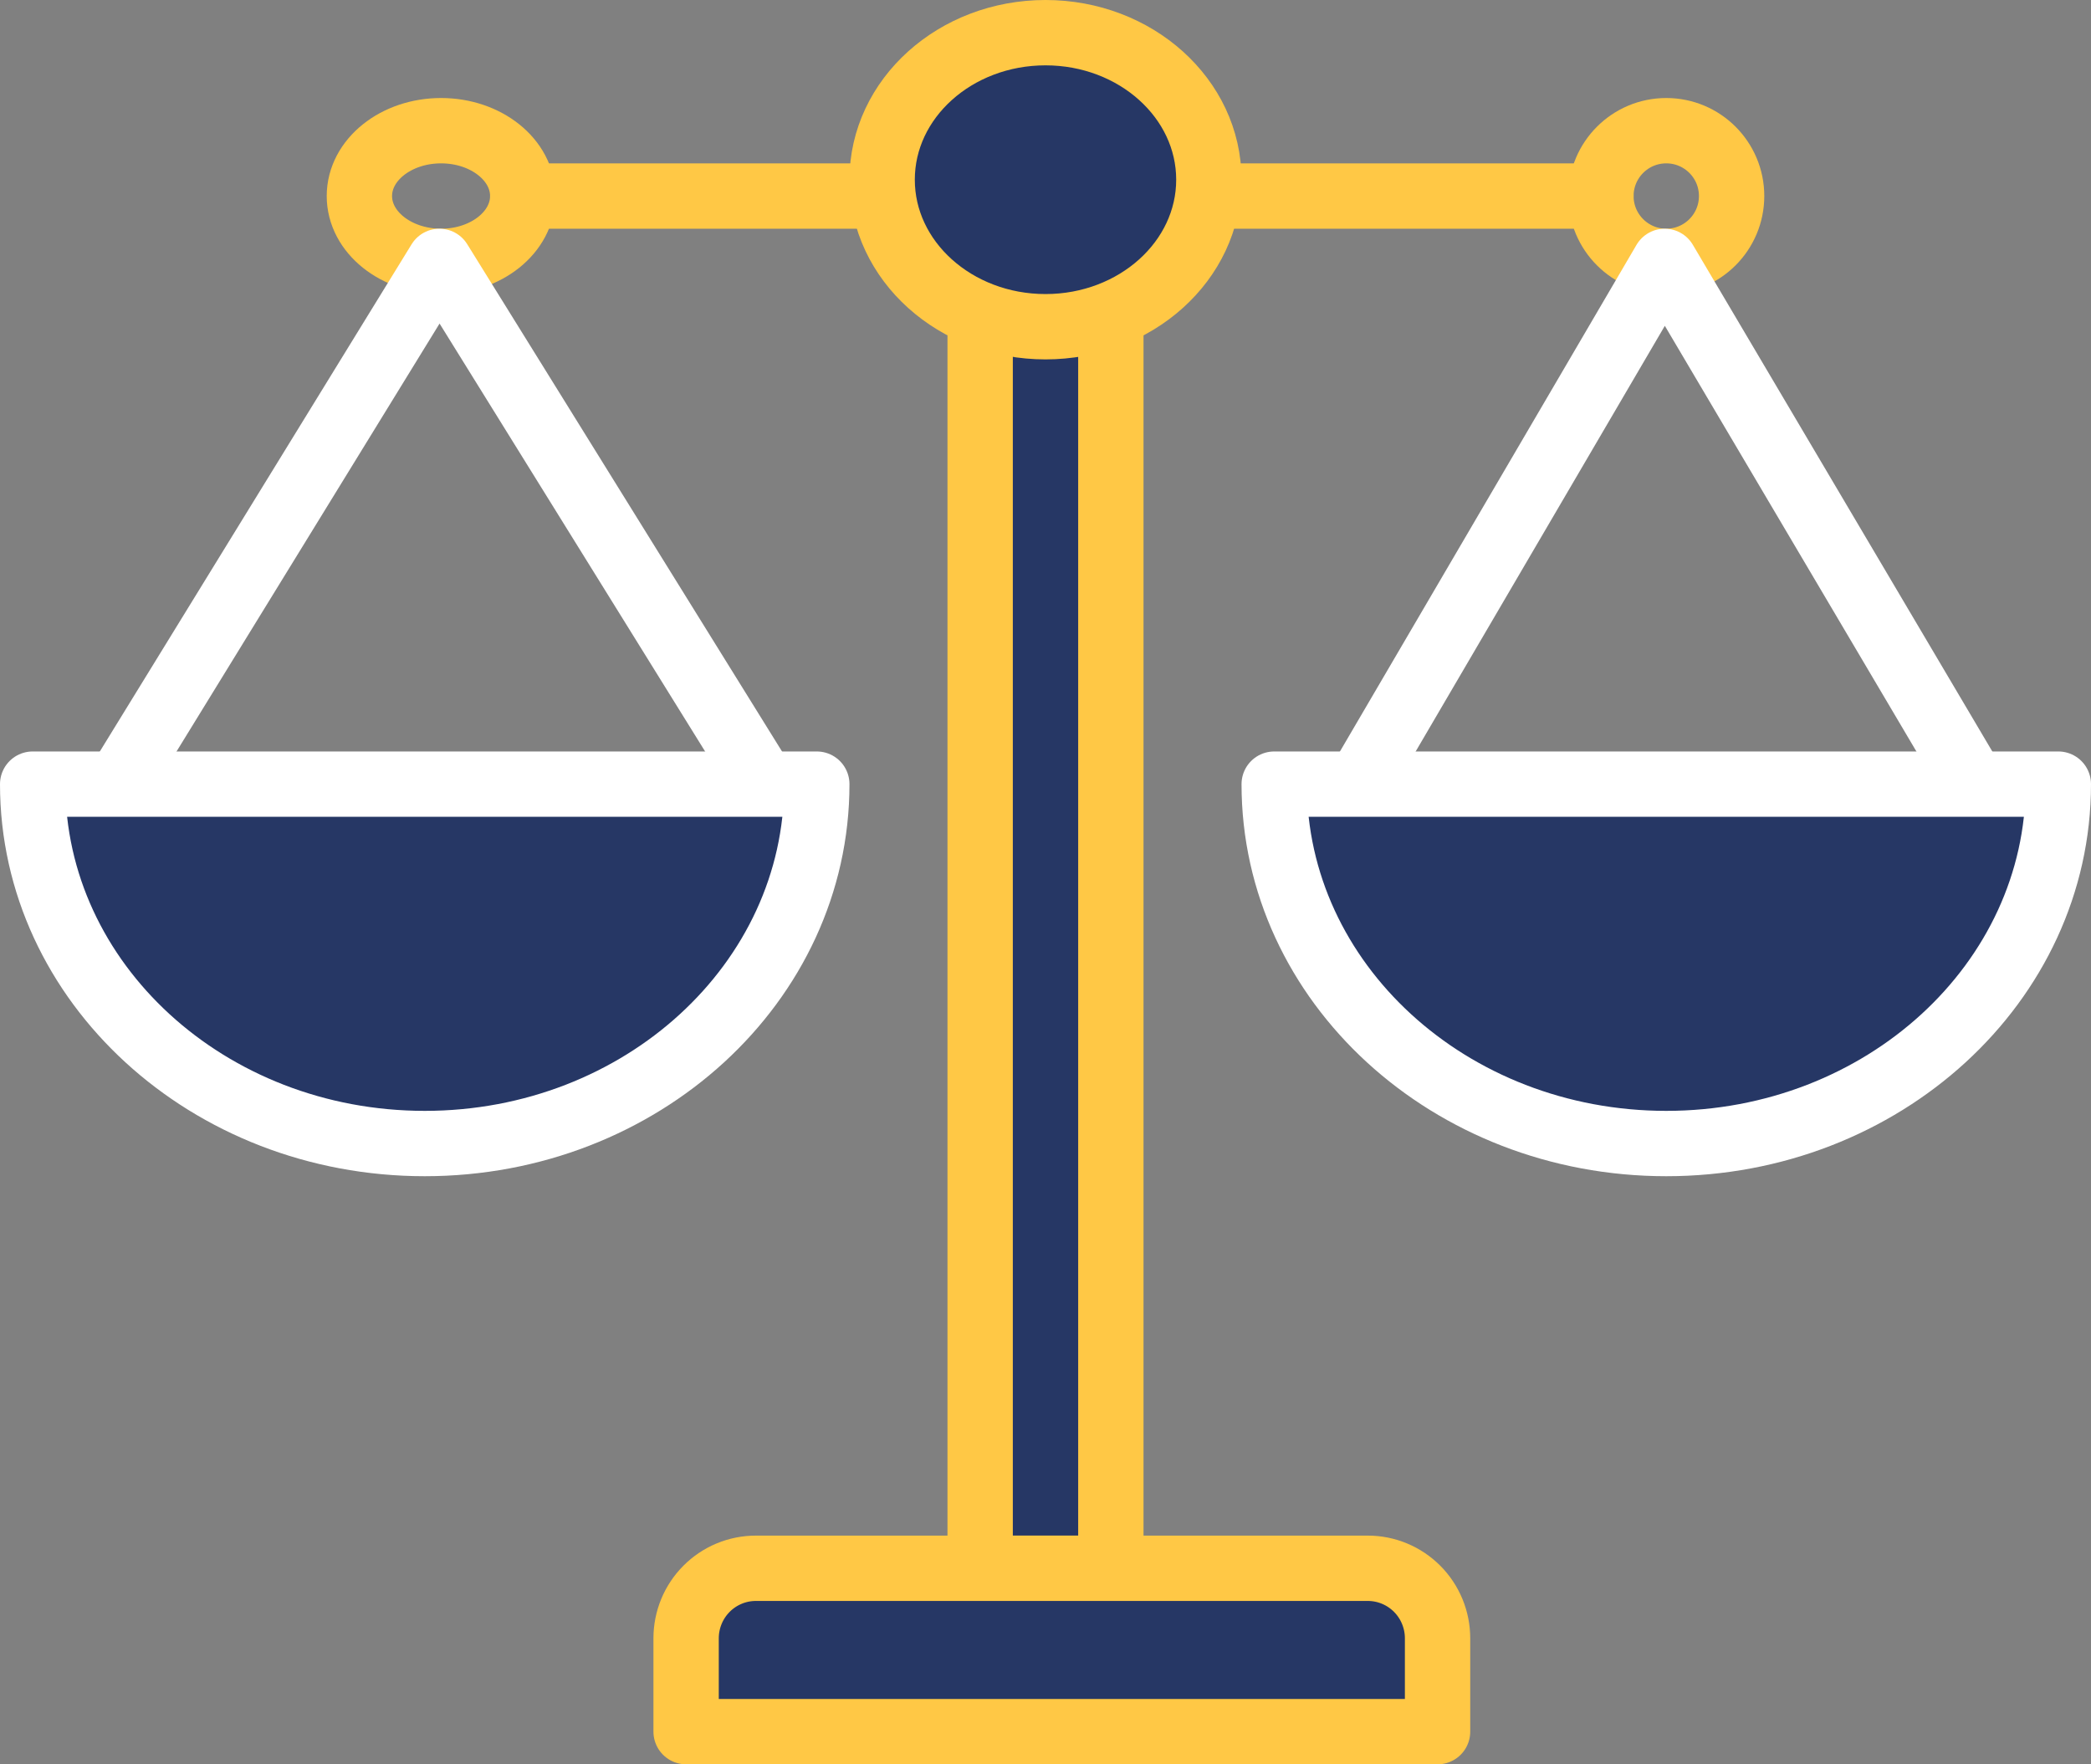
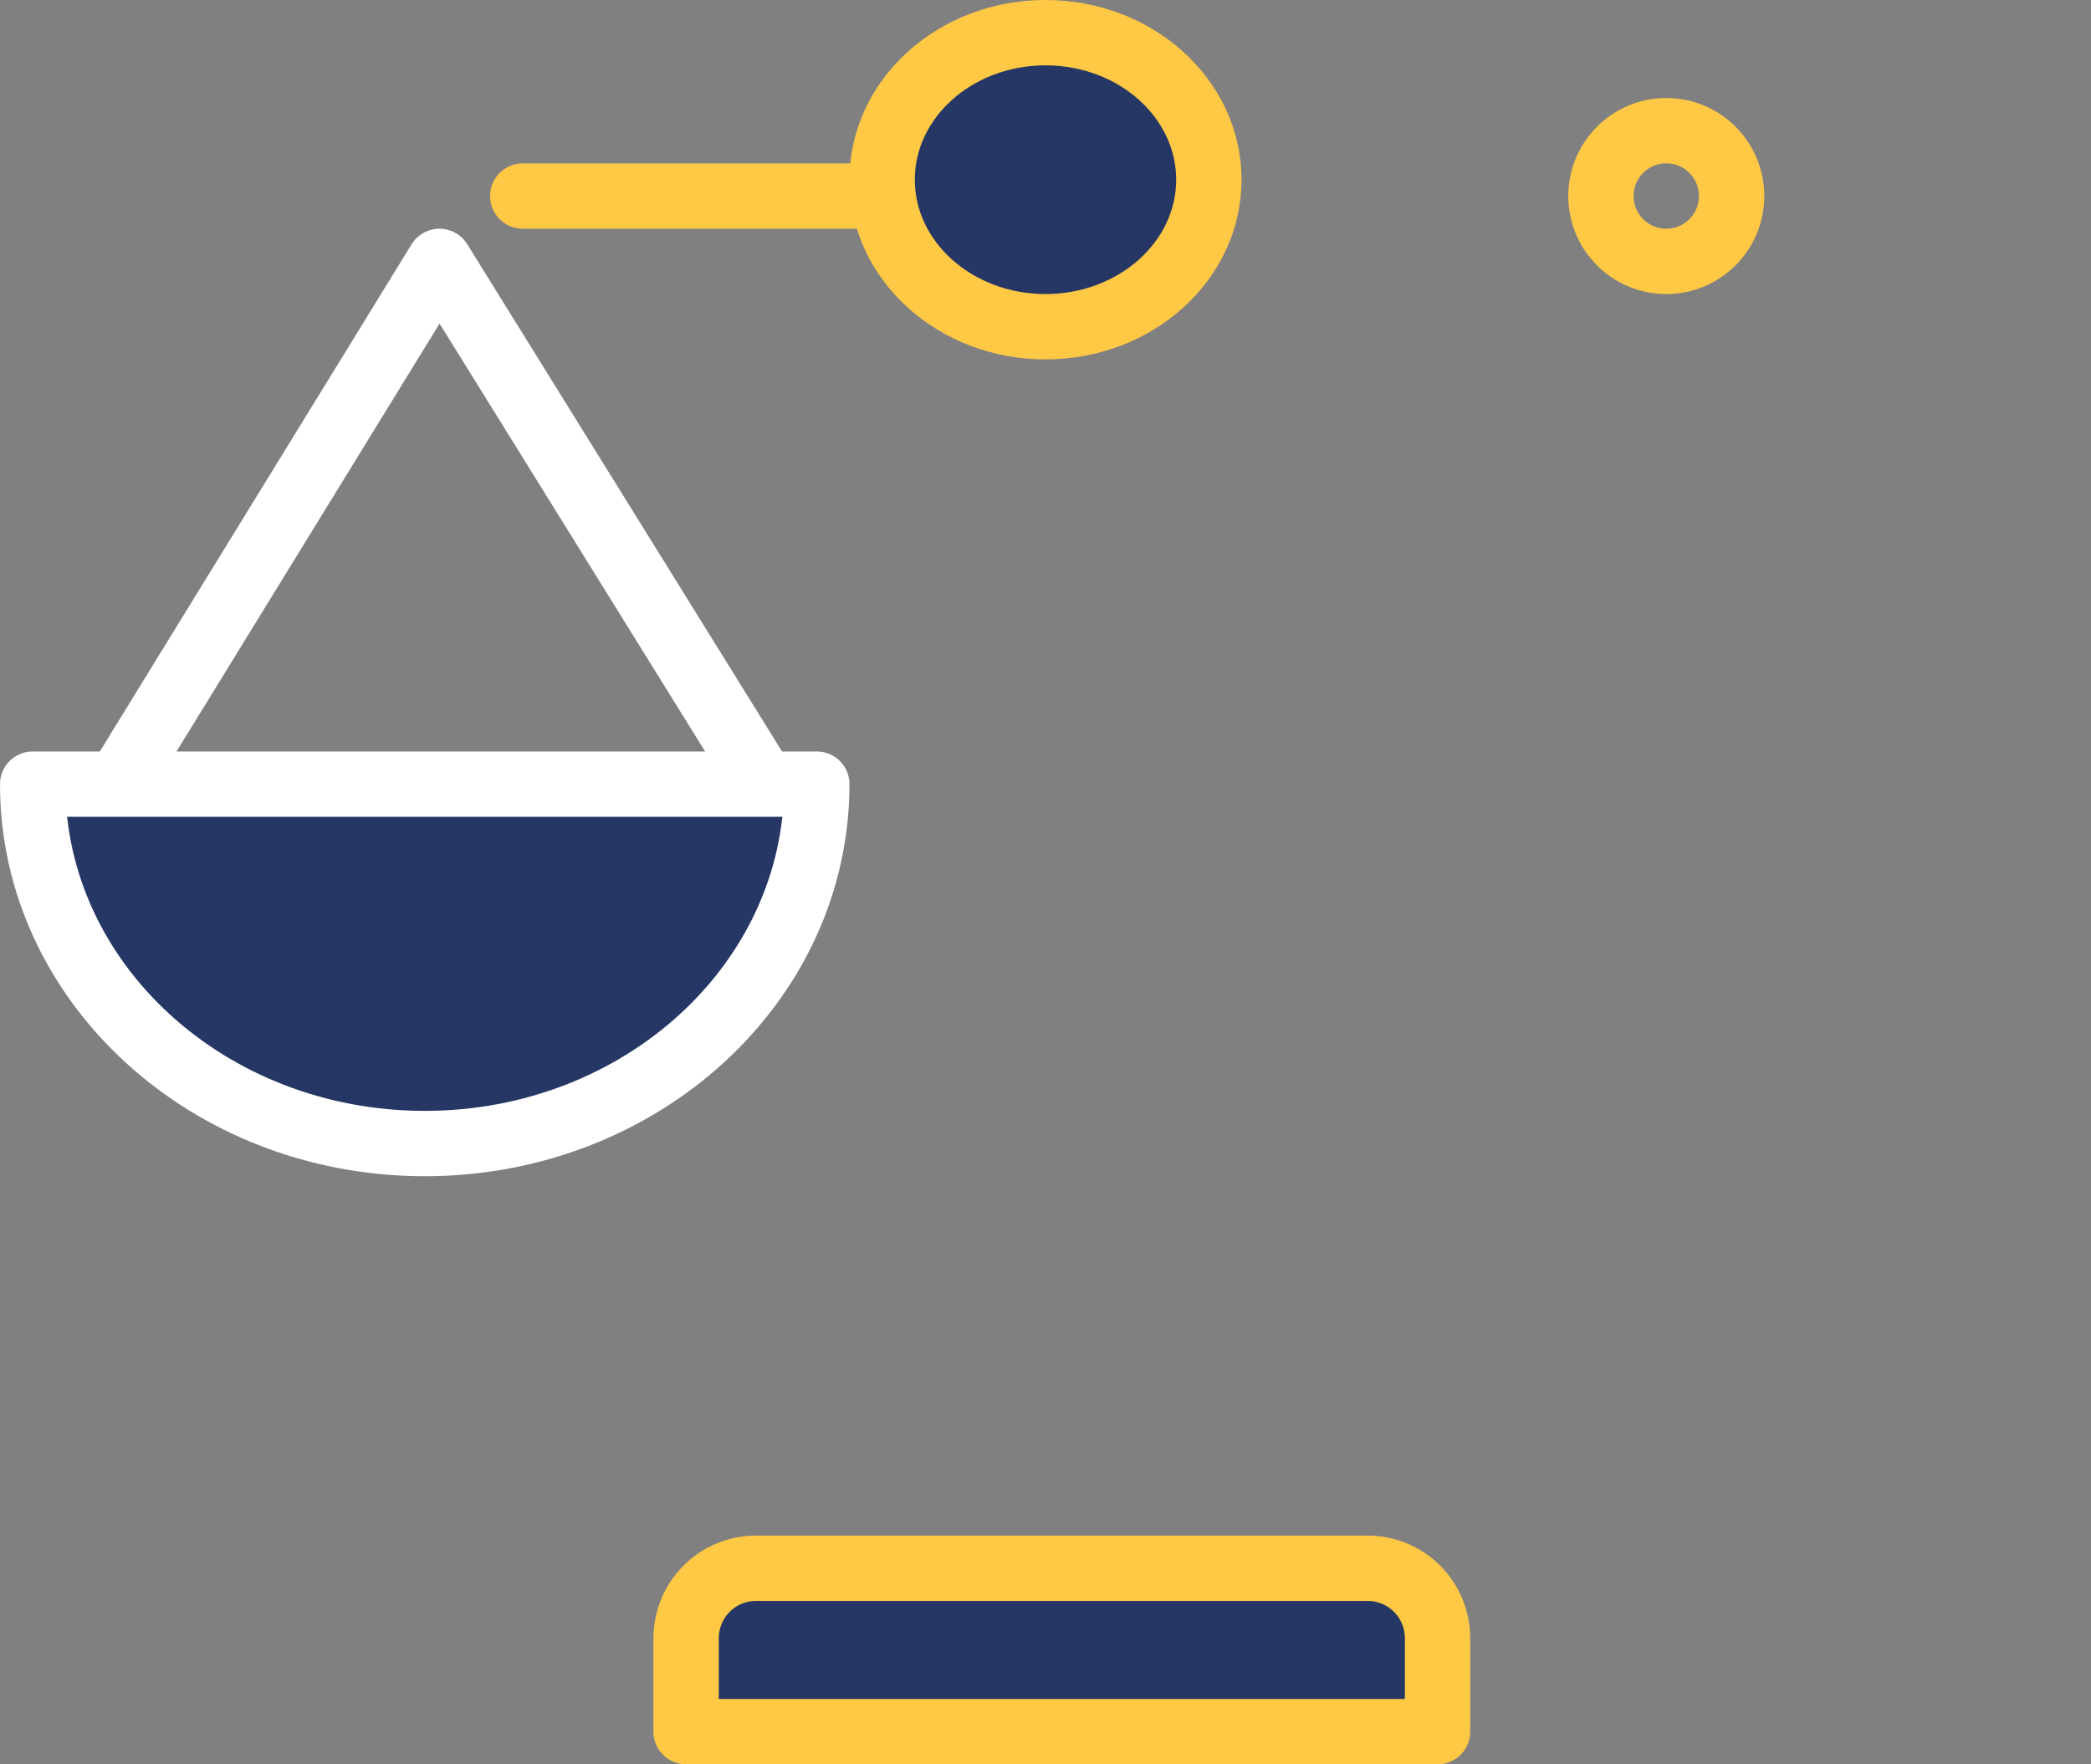
<svg xmlns="http://www.w3.org/2000/svg" width="64" height="54" viewBox="0 0 64 54" fill="none">
  <rect x="0" y="0" width="64" height="54" fill="#808080" stroke="none" />
  <path d="M16 6H27" stroke="#FFC845" stroke-width="2" stroke-linecap="round" stroke-linejoin="round" />
-   <path d="M37 6H49" stroke="#FFC845" stroke-width="2" stroke-linecap="round" stroke-linejoin="round" />
-   <path d="M34 7H30V48H34V7Z" fill="#263765" stroke="#FFC845" stroke-width="2" stroke-linecap="round" stroke-linejoin="round" />
  <path d="M23.134 48H41.866C42.432 48 42.975 48.226 43.375 48.628C43.775 49.029 44 49.575 44 50.143V53H21V50.143C21 49.575 21.225 49.029 21.625 48.628C22.025 48.226 22.568 48 23.134 48Z" fill="#263765" stroke="#FFC845" stroke-width="2" stroke-linecap="round" stroke-linejoin="round" />
  <path d="M32 10C34.761 10 37 7.985 37 5.5C37 3.015 34.761 1 32 1C29.239 1 27 3.015 27 5.5C27 7.985 29.239 10 32 10Z" fill="#263765" stroke="#FFC845" stroke-width="2" stroke-linecap="round" stroke-linejoin="round" />
-   <path d="M13.5 8C14.881 8 16 7.105 16 6C16 4.895 14.881 4 13.5 4C12.119 4 11 4.895 11 6C11 7.105 12.119 8 13.5 8Z" stroke="#FFC845" stroke-width="2" stroke-linecap="round" stroke-linejoin="round" />
  <path d="M51 8C52.105 8 53 7.105 53 6C53 4.895 52.105 4 51 4C49.895 4 49 4.895 49 6C49 7.105 49.895 8 51 8Z" stroke="#FFC845" stroke-width="2" stroke-linecap="round" stroke-linejoin="round" />
  <path d="M3 25L13.45 8L24 25H3Z" stroke="white" stroke-width="2" stroke-linecap="round" stroke-linejoin="round" />
-   <path d="M41 25L50.952 8L61 25H41Z" stroke="white" stroke-width="2" stroke-linecap="round" stroke-linejoin="round" />
  <path d="M25 24C25 30.076 19.627 35 13 35C6.374 35 1 30.076 1 24H25Z" fill="#263765" stroke="white" stroke-width="2" stroke-linecap="round" stroke-linejoin="round" />
-   <path d="M63 24C63 30.076 57.627 35 51 35C44.373 35 39 30.076 39 24H63Z" fill="#263765" stroke="white" stroke-width="2" stroke-linecap="round" stroke-linejoin="round" />
</svg>